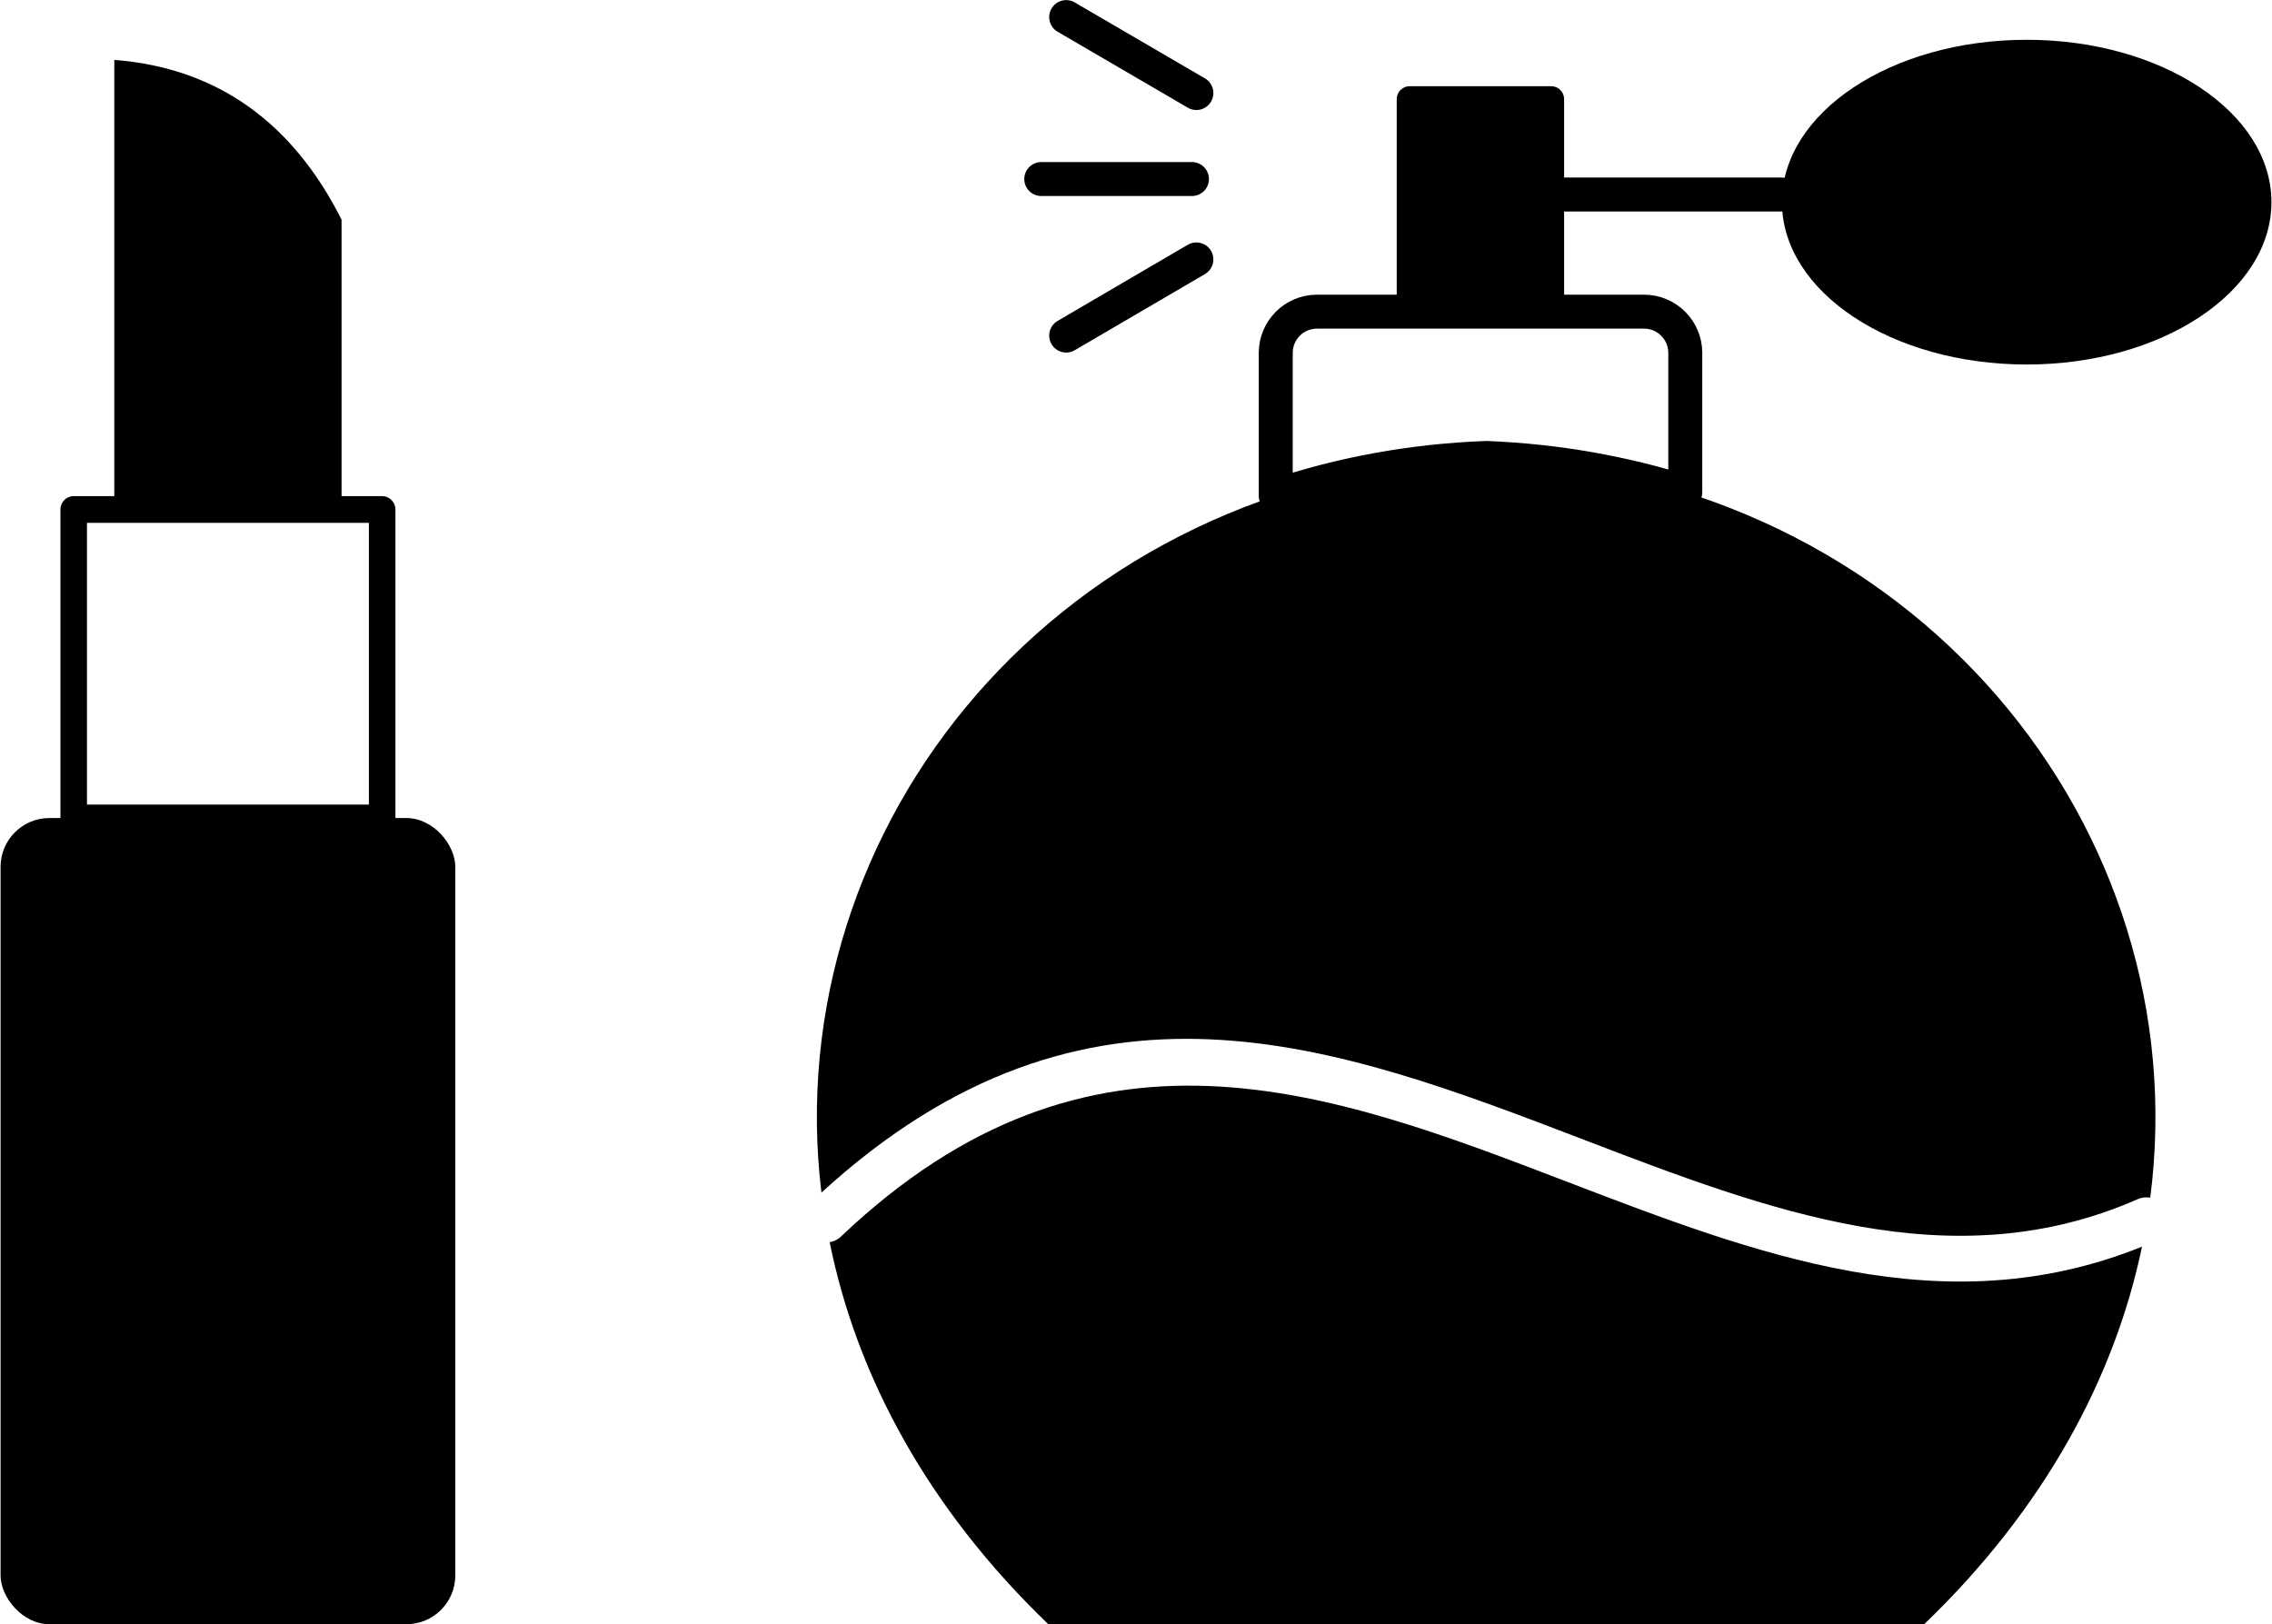
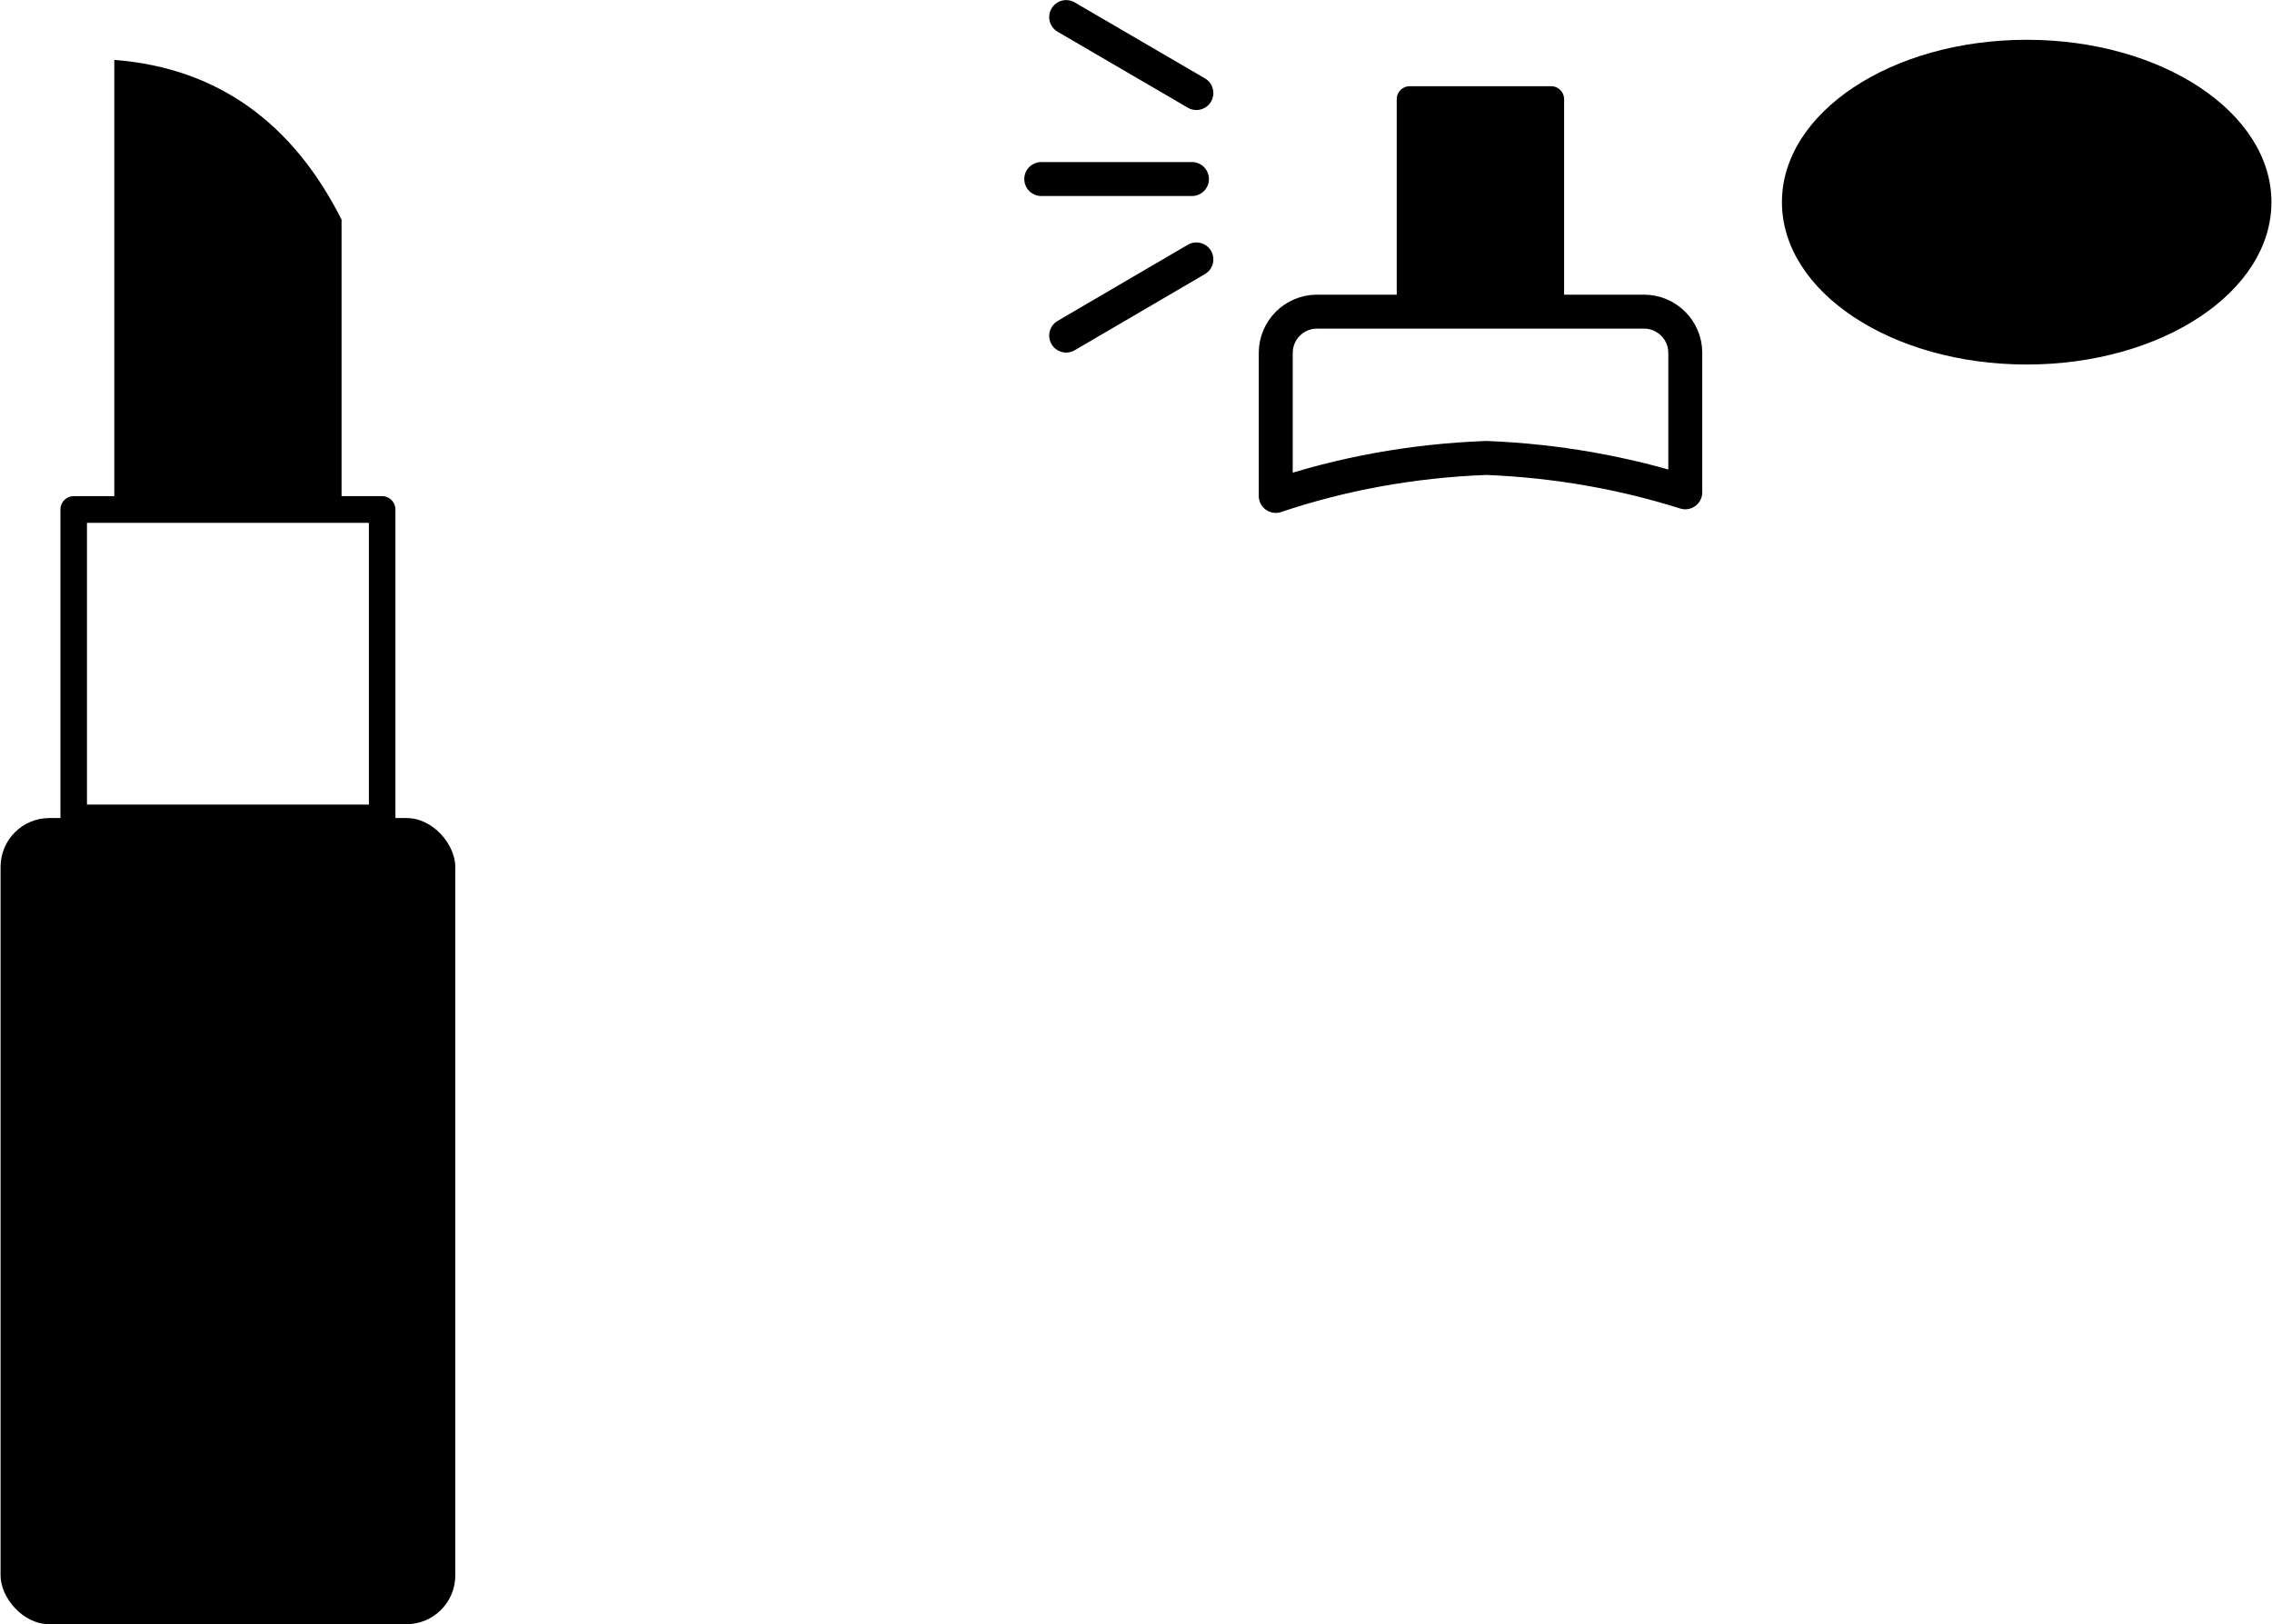
<svg xmlns="http://www.w3.org/2000/svg" xml:space="preserve" width="1.182in" height="0.845in" version="1.1" style="shape-rendering:geometricPrecision; text-rendering:geometricPrecision; image-rendering:optimizeQuality; fill-rule:evenodd; clip-rule:evenodd" viewBox="0 0 113.01 80.83">
  <defs>
    <style type="text/css">
   
    .str0 {stroke:black;stroke-width:1.69;stroke-linecap:round;stroke-linejoin:round;stroke-miterlimit:2.613}
    .str2 {stroke:black;stroke-width:1.69;stroke-linecap:round;stroke-linejoin:round;stroke-miterlimit:2.613}
    .str1 {stroke:black;stroke-width:1.69;stroke-linecap:round;stroke-linejoin:round;stroke-miterlimit:2.613}
    .str4 {stroke:black;stroke-width:1.69;stroke-linecap:round;stroke-linejoin:round;stroke-miterlimit:2.613}
    .str3 {stroke:black;stroke-width:1.69;stroke-linecap:round;stroke-linejoin:round;stroke-miterlimit:2.613}
    .fil1 {fill:none}
    .fil2 {fill:black}
    .fil0 {fill:black}
    .fil3 {fill:black;fill-rule:nonzero}
   
  </style>
  </defs>
  <g id="Layer_x0020_1">
    <g id="_1867001724512">
-       <path class="fil0" d="M52.14 80.83l43.59 0c6,-5.77 9.48,-12.28 10.84,-18.79 -9.83,3.97 -19.2,0.38 -28.59,-3.22 -11.84,-4.54 -23.72,-9.09 -36.15,2.71 -0.16,0.16 -0.36,0.25 -0.57,0.29 1.33,6.58 4.81,13.17 10.88,19.01zm54.84 -21.23c2.36,-18.31 -11.67,-35.97 -33.05,-36.82 -21.28,0.84 -35.28,18.35 -33.08,36.57 13.24,-12.1 25.6,-7.36 37.92,-2.64 9.18,3.52 18.34,7.03 27.58,2.97 0.2,-0.09 0.41,-0.11 0.61,-0.08z" />
      <path class="fil1 str0" d="M83.84 24.5l0 -6.94c0,-1.13 -0.92,-2.05 -2.05,-2.05l-16.28 0c-1.13,0 -2.05,0.92 -2.05,2.05l0 7.12c3.24,-1.09 6.75,-1.75 10.48,-1.89 3.51,0.14 6.83,0.74 9.9,1.71z" />
      <path class="fil0" d="M69.48 15.51l8.33 0 0 -10.58c0,-0.35 -0.29,-0.64 -0.64,-0.64l-7.05 0c-0.35,0 -0.64,0.29 -0.64,0.64l0 10.58z" />
-       <line class="fil1 str1" x1="77.82" y1="9.68" x2="88.65" y2="9.68" />
      <line class="fil1 str2" x1="59.29" y1="8.91" x2="51.79" y2="8.91" />
      <line class="fil1 str3" x1="59.51" y1="4.63" x2="53.03" y2="0.85" />
      <line class="fil1 str4" x1="59.51" y1="12.91" x2="53.03" y2="16.7" />
      <ellipse class="fil2" cx="100.83" cy="10.06" rx="12.18" ry="8.08" />
      <path class="fil2" d="M5.66 2.98c5.24,0.41 8.93,3.23 11.31,7.95l0 14.42 -11.31 0 0 -22.37z" />
      <rect class="fil0" x="0" y="40.71" width="22.63" height="40.12" rx="2.43" ry="2.43" />
      <g>
        <path class="fil3" d="M18.99 40.05l0.66 0.66 -0.66 0.66 -15.35 0 0 -1.33 15.35 0zm0 1.33l0 -1.33c0.36,0 0.66,0.3 0.66,0.66 0,0.37 -0.3,0.66 -0.66,0.66zm-0.66 -16.03l0.66 -0.66 0.66 0.66 0 15.36 -1.32 0 0 -15.36zm1.32 0l-1.32 0c0,-0.37 0.3,-0.66 0.66,-0.66 0.36,0 0.66,0.3 0.66,0.66zm-16.01 0.66l-0.66 -0.66 0.66 -0.66 15.35 0 0 1.33 -15.35 0zm0 -1.33l0 1.33c-0.36,0 -0.66,-0.3 -0.66,-0.66 0,-0.37 0.3,-0.66 0.66,-0.66zm0.66 16.03l-0.66 0.66 -0.66 -0.66 0 -15.36 1.32 0 0 15.36zm-1.32 0l1.32 0c0,0.37 -0.3,0.66 -0.66,0.66 -0.36,0 -0.66,-0.3 -0.66,-0.66z" />
      </g>
    </g>
  </g>
</svg>